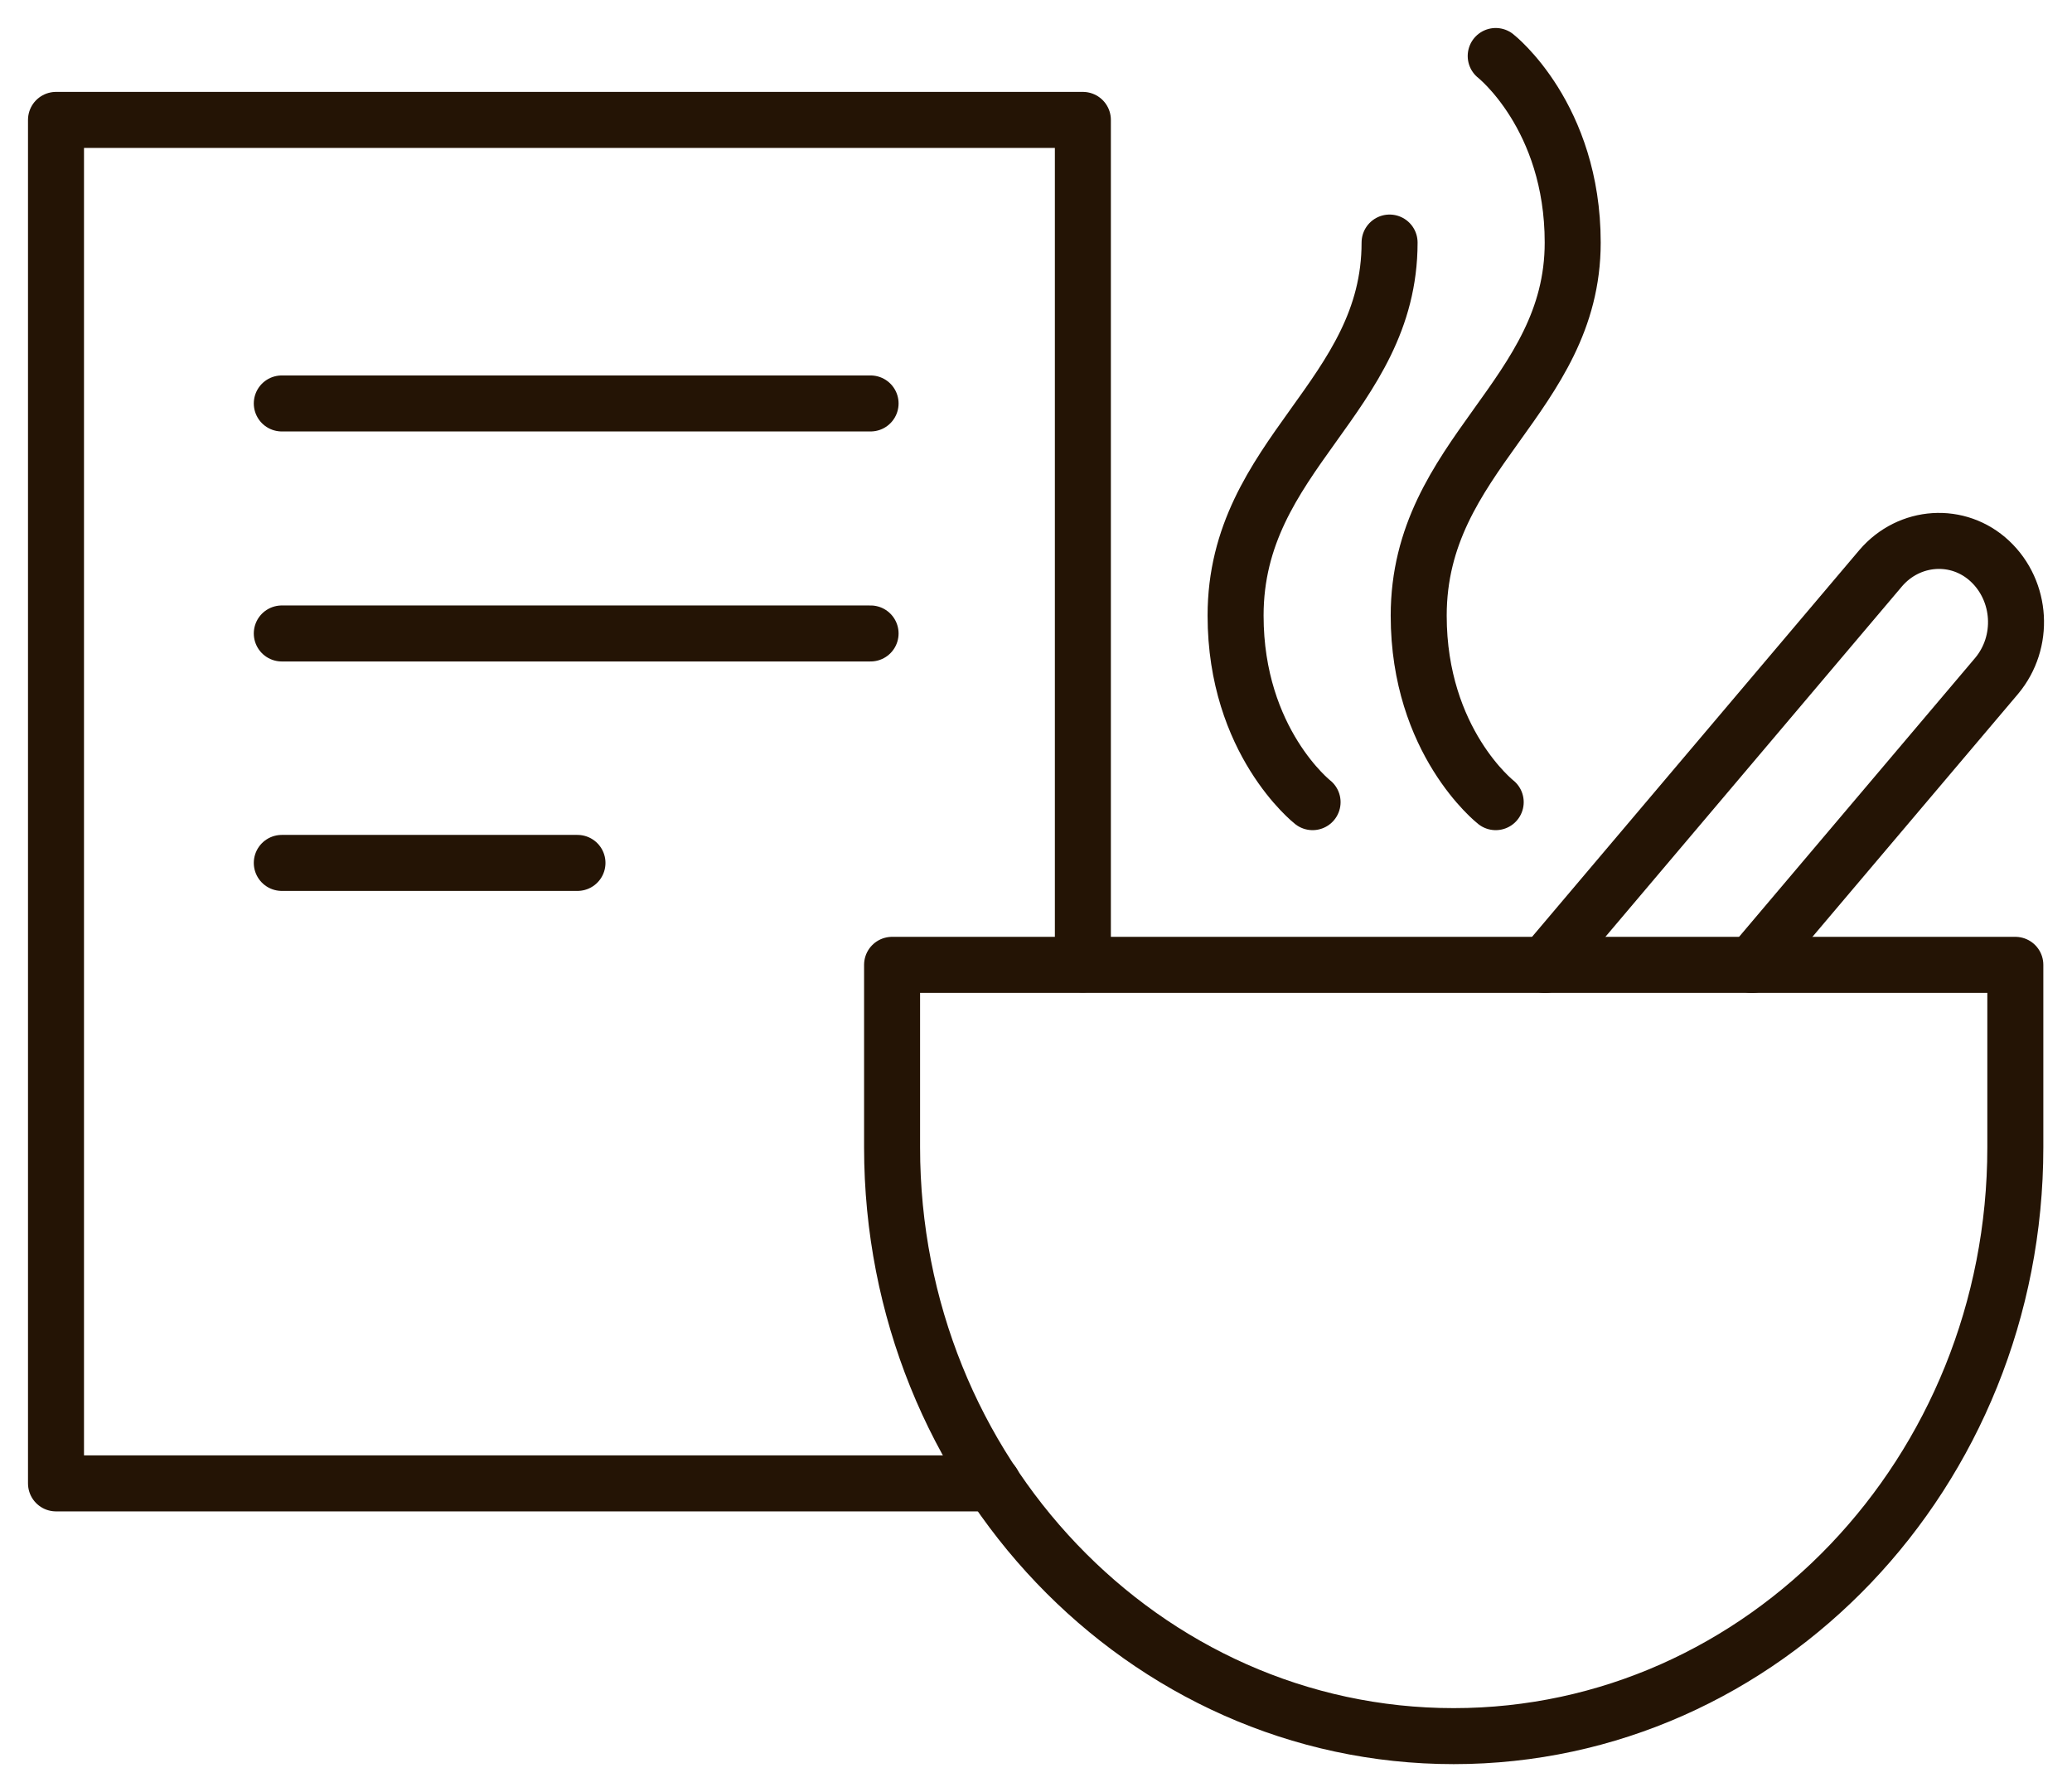
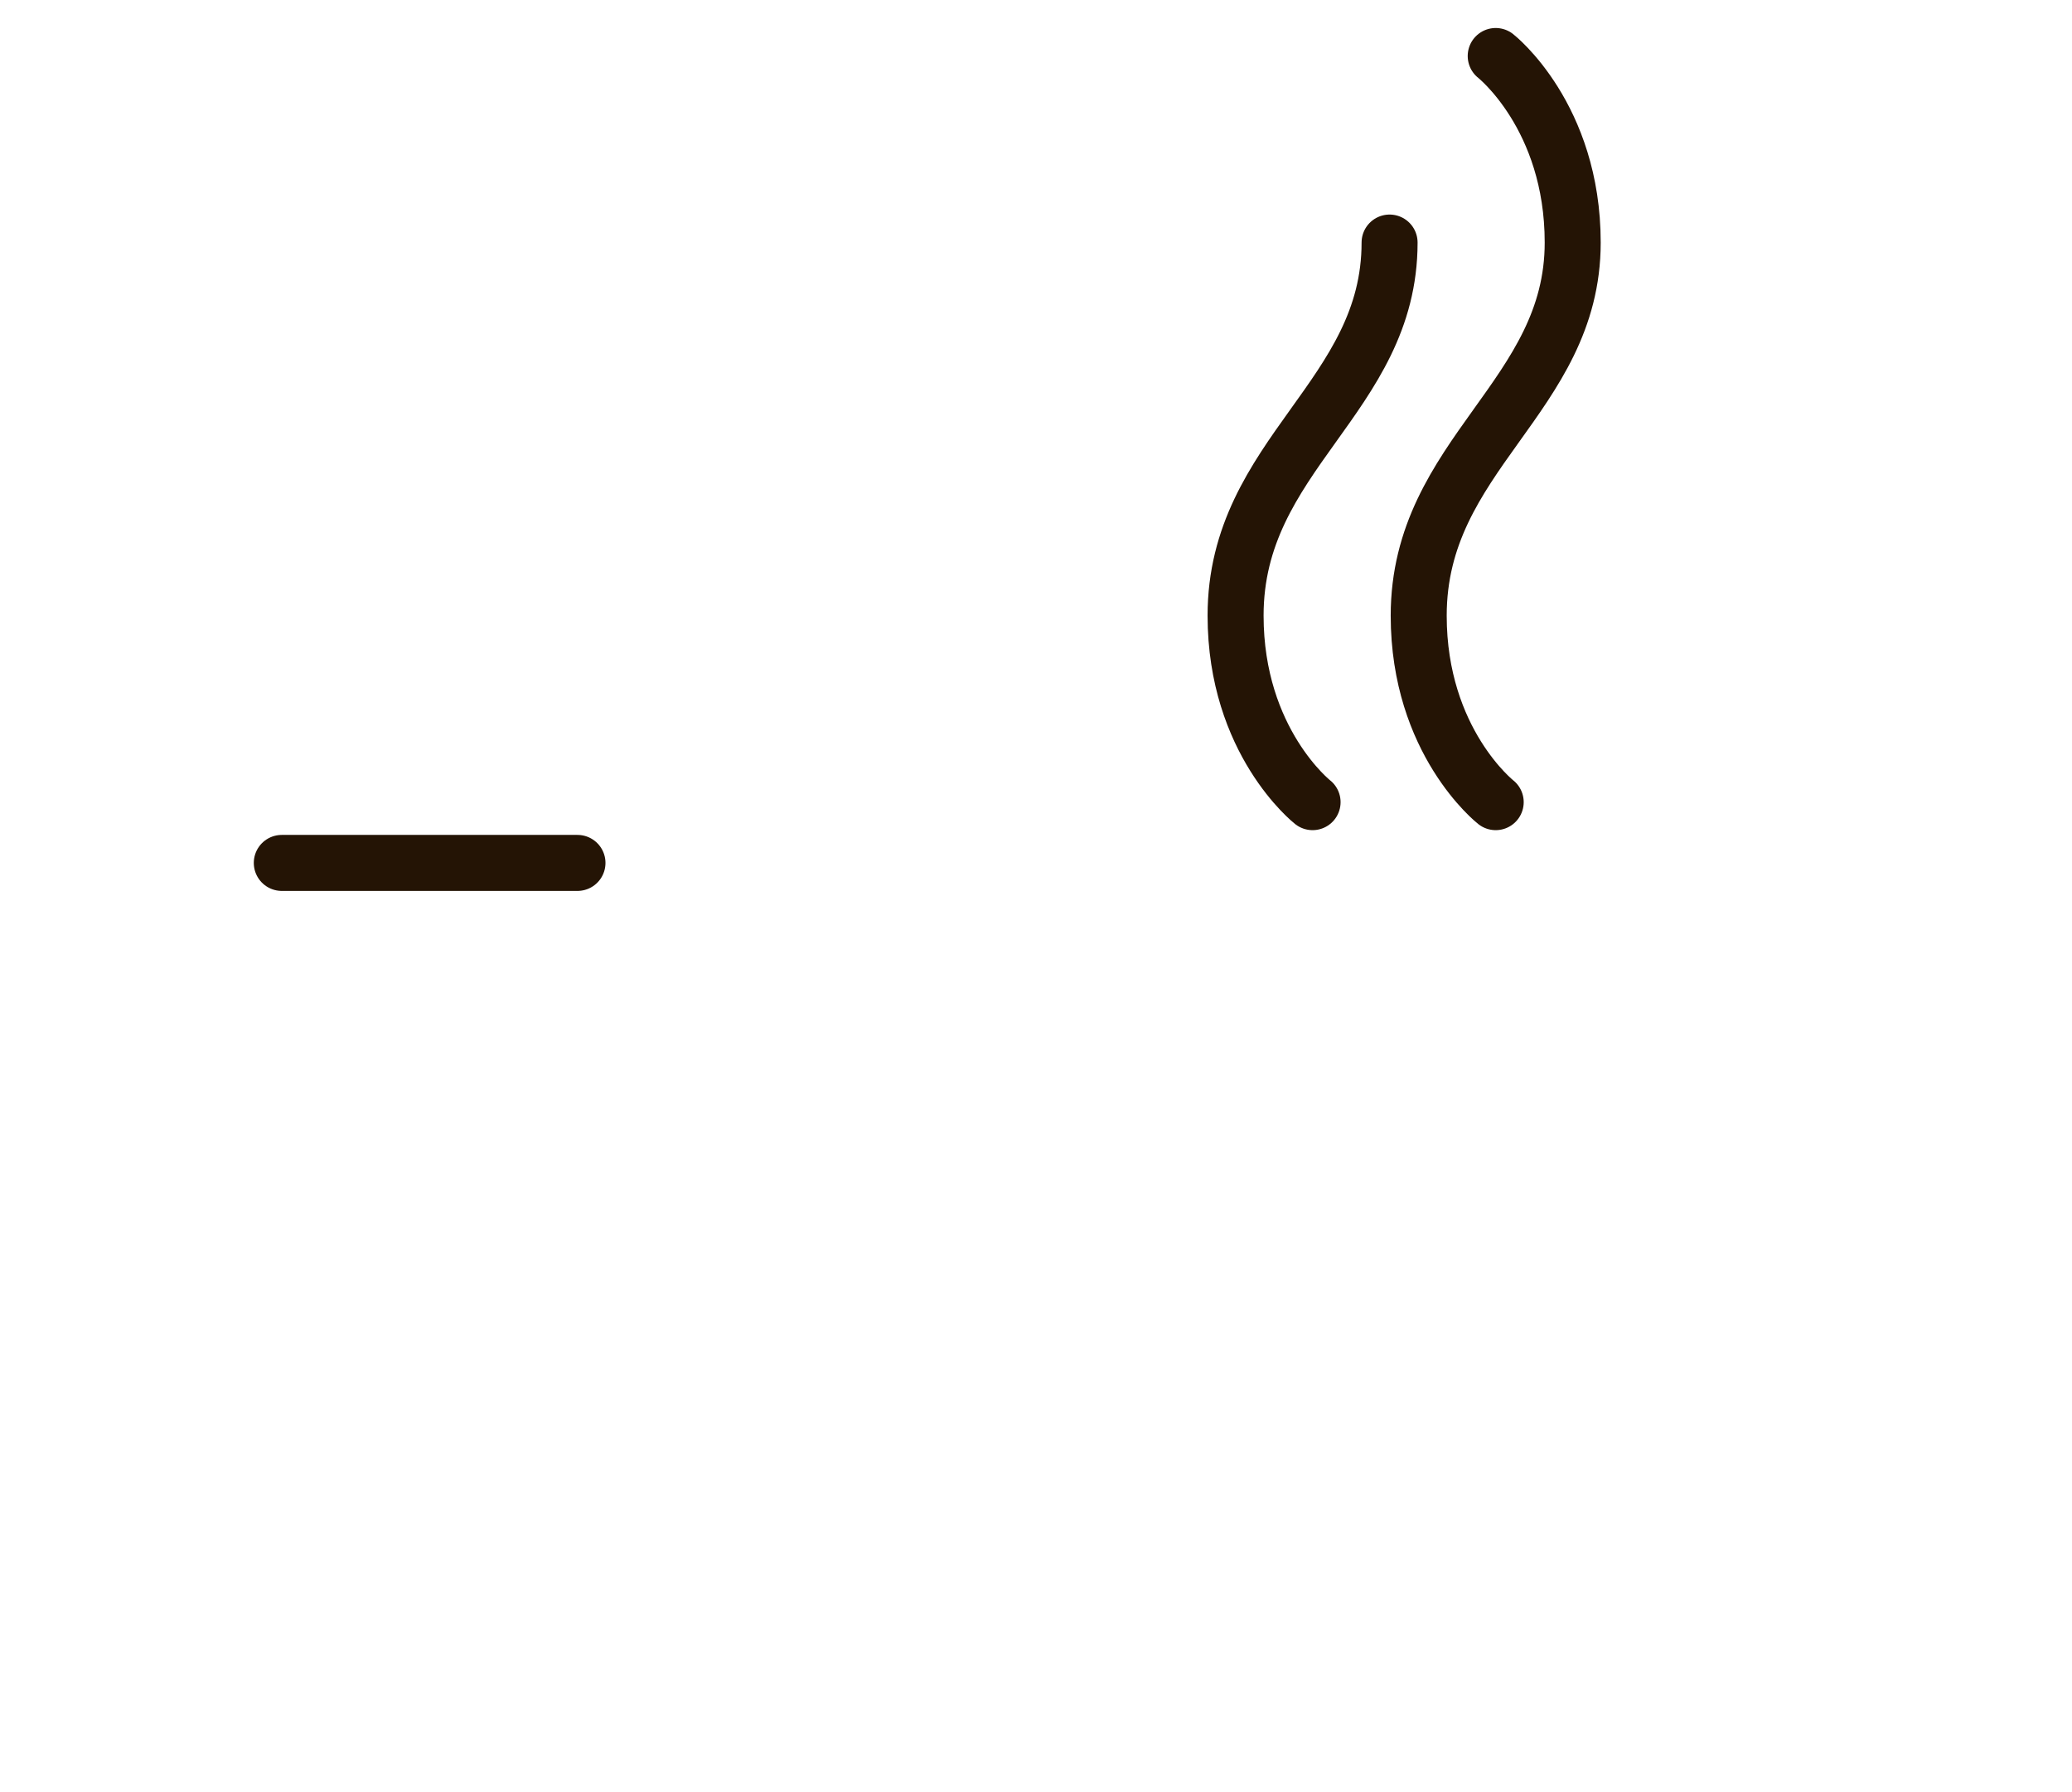
<svg xmlns="http://www.w3.org/2000/svg" fill="none" viewBox="0 0 37 32" height="32" width="37">
-   <path stroke-linejoin="round" stroke-linecap="round" stroke="#241405" d="M17.731 26.487H1V2.141H19.337V17.221" />
-   <path stroke-linejoin="round" stroke-linecap="round" stroke="#241405" d="M5.032 7.204H15.546" />
-   <path stroke-linejoin="round" stroke-linecap="round" stroke="#241405" d="M5.032 11.311H15.546" />
  <path stroke-linejoin="round" stroke-linecap="round" stroke="#241405" d="M5.032 15.408H10.312" />
-   <path stroke-linejoin="round" stroke-linecap="round" stroke="#241405" d="M15.93 20.487C15.93 26.288 20.424 31 25.959 31C31.493 31 35.988 26.288 35.988 20.487V17.228H15.93V20.487Z" />
-   <path stroke-linejoin="round" stroke-linecap="round" stroke="#241405" d="M31.285 17.23L35.653 12.07C36.161 11.464 36.103 10.556 35.537 10.023C34.971 9.49 34.093 9.551 33.585 10.144L27.588 17.23" />
  <path stroke-linejoin="round" stroke-linecap="round" stroke="#241405" d="M23.439 14.323C23.439 14.323 22.064 13.245 22.064 10.992C22.064 8.11 24.814 7.092 24.814 4.331" />
  <path stroke-linejoin="round" stroke-linecap="round" stroke="#241405" d="M26.709 14.323C26.709 14.323 25.334 13.245 25.334 10.993C25.334 8.11 28.084 7.092 28.084 4.331C28.084 2.078 26.709 1 26.709 1" />
</svg>